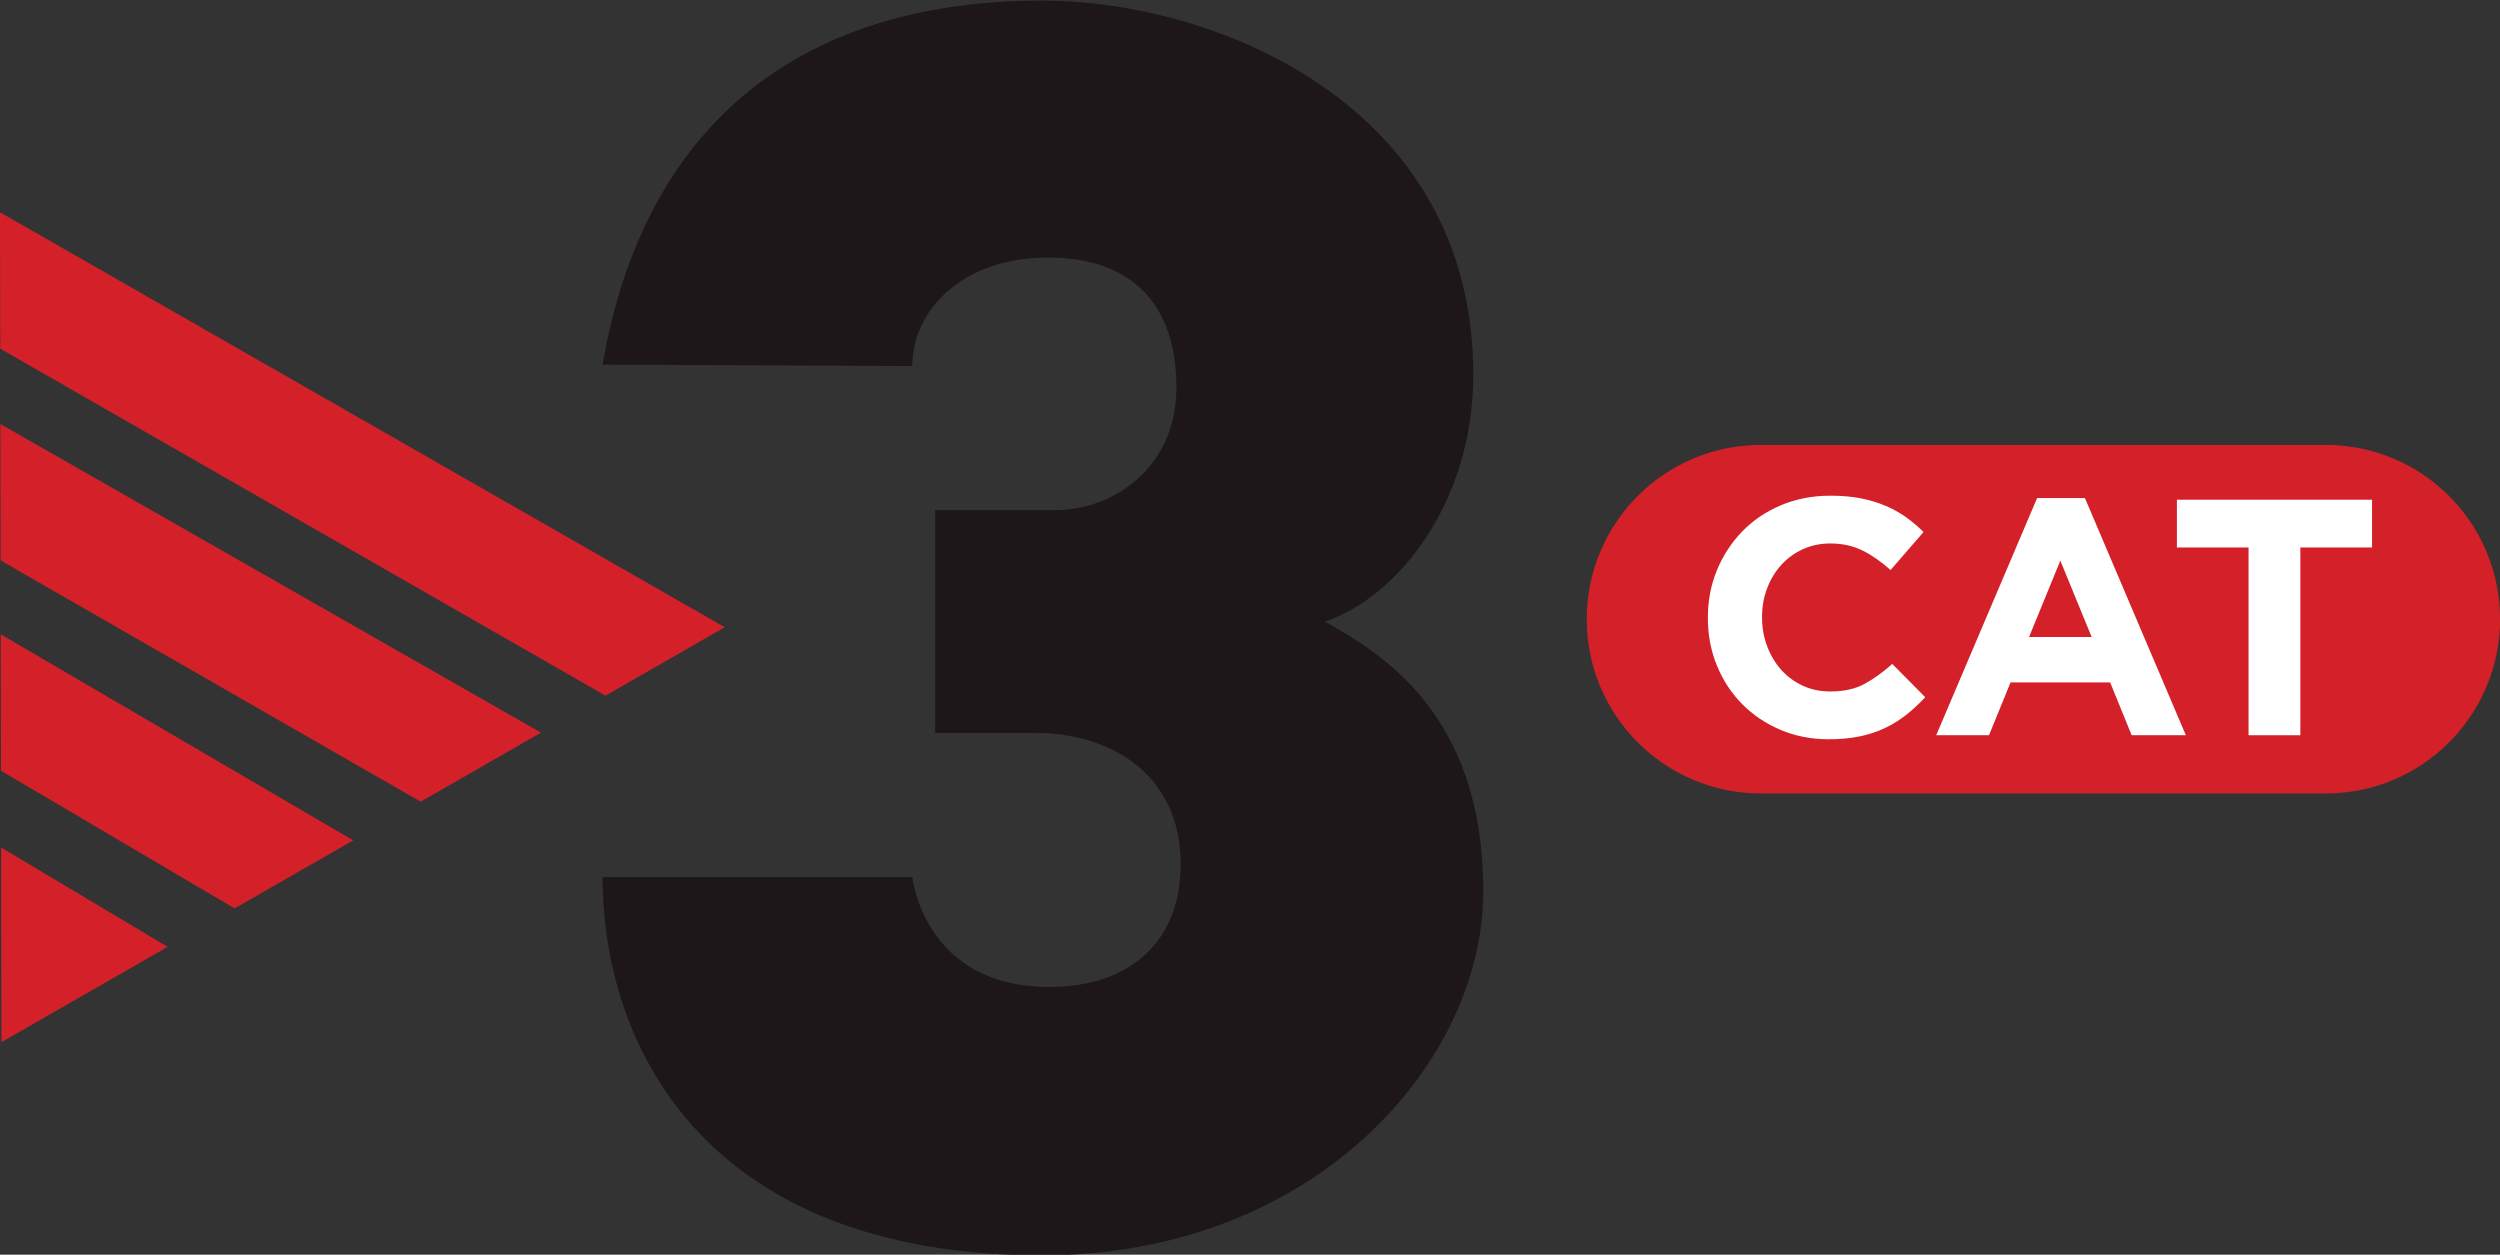
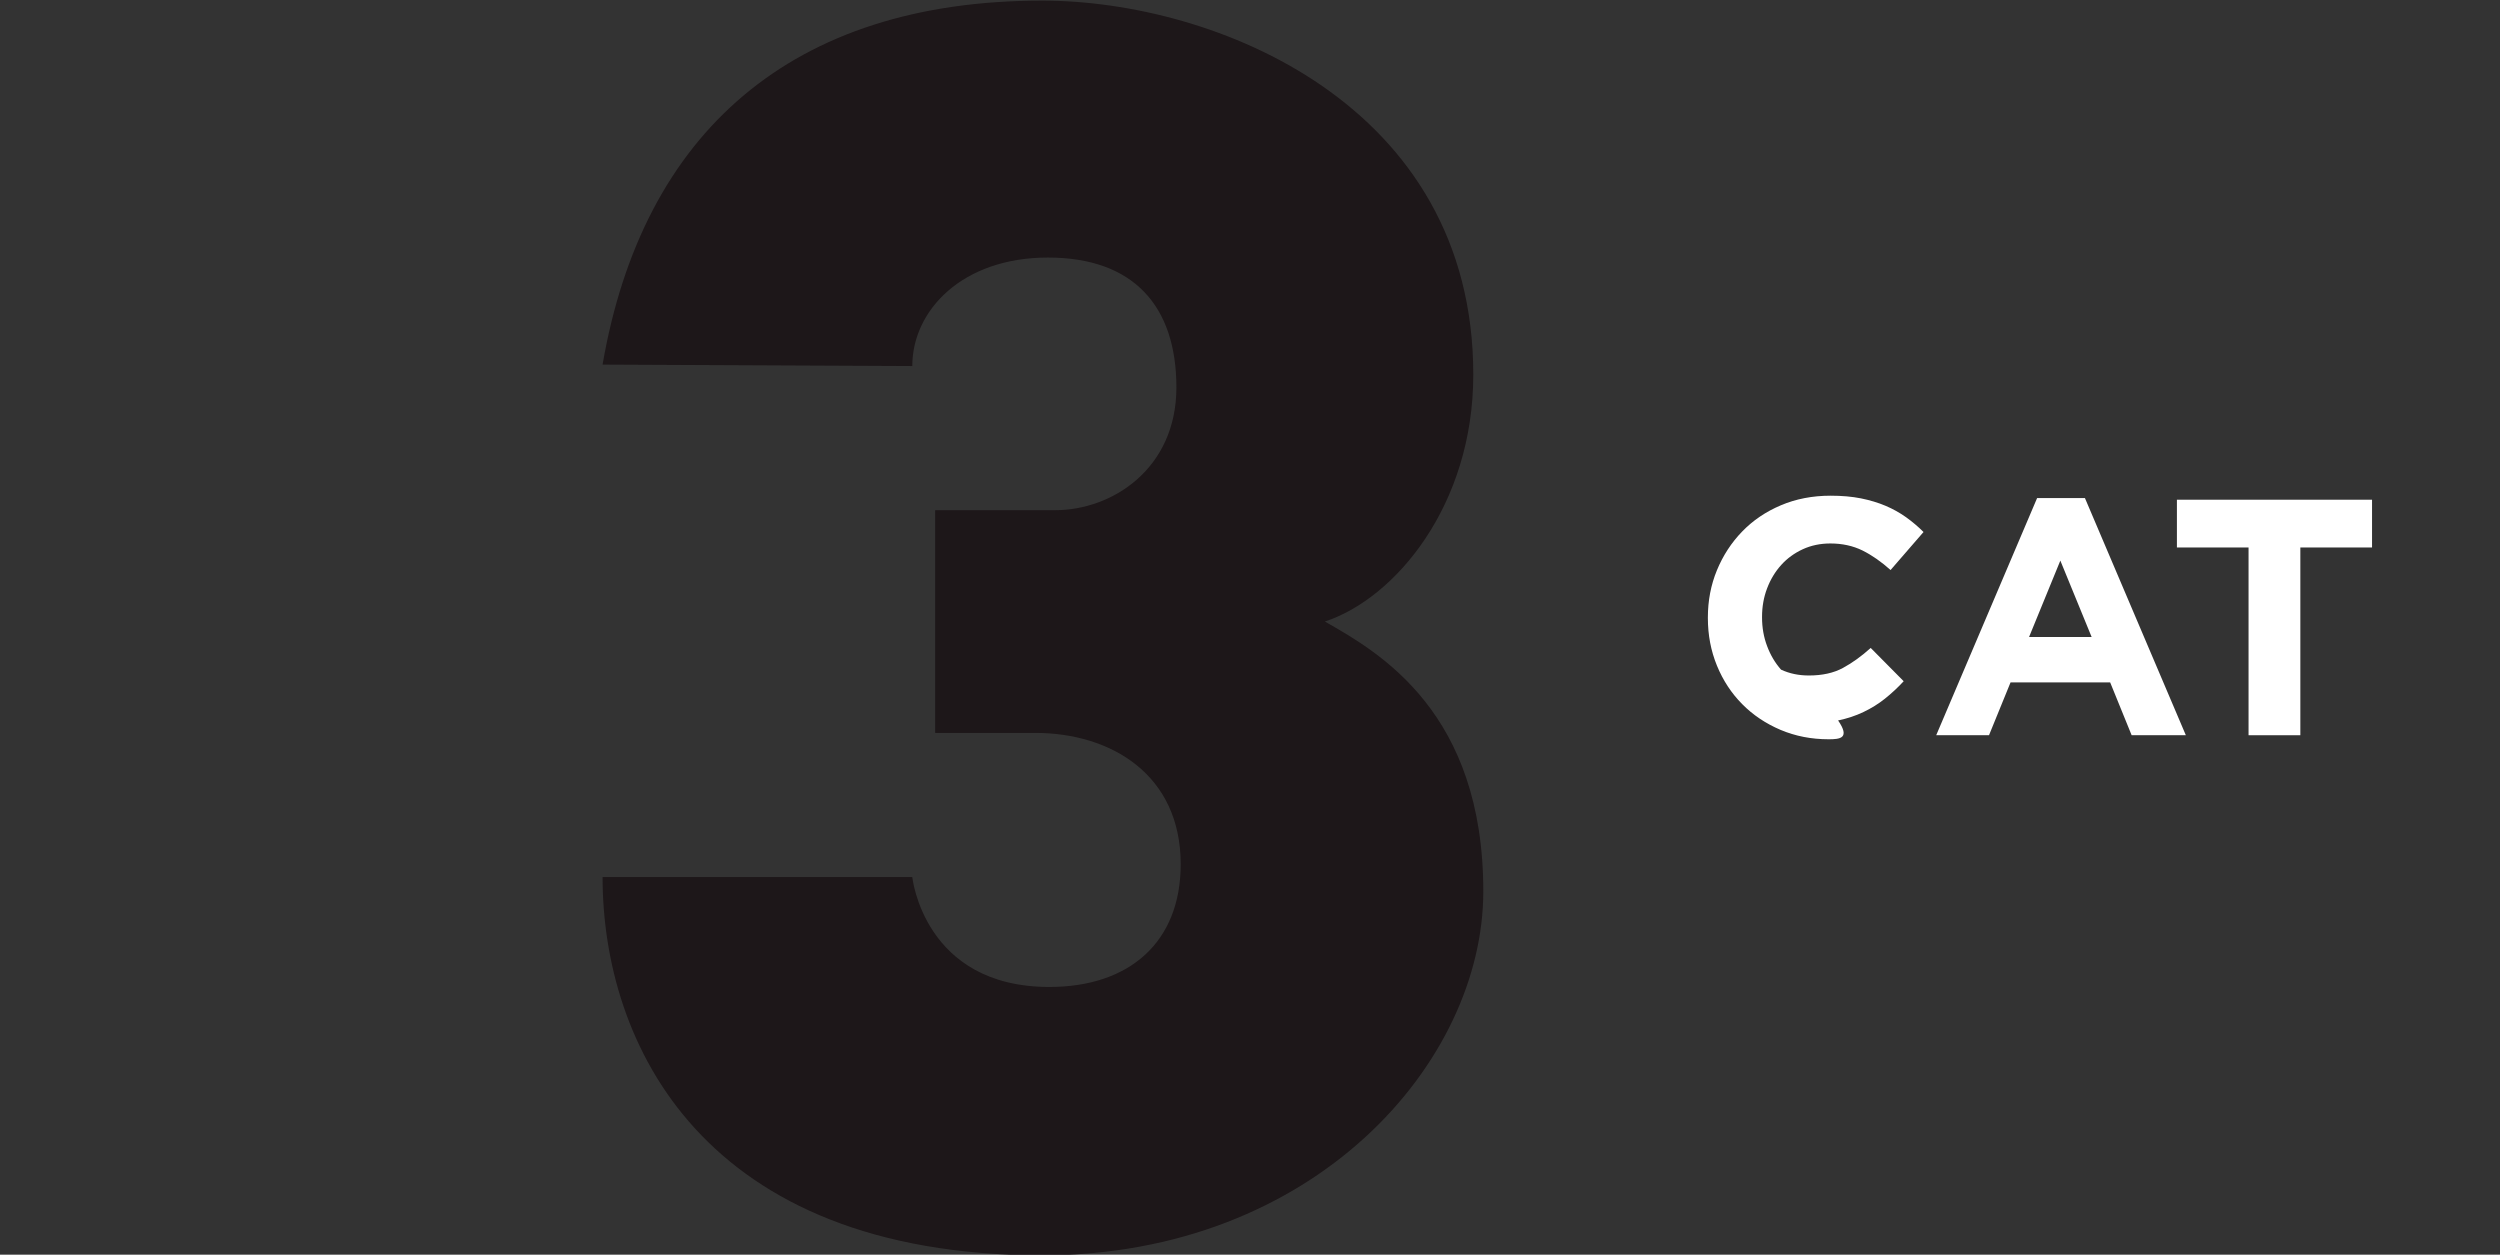
<svg xmlns="http://www.w3.org/2000/svg" version="1.1" id="Layer_1" x="0px" y="0px" width="662.23px" height="332.36px" viewBox="0 0 662.23 332.36" enable-background="new 0 0 662.23 332.36" xml:space="preserve">
  <rect x="0" y="0" width="662.23" height="332.36" fill="#333333" stroke="none" />
  <g>
    <g>
-       <polygon fill="#D42129" points="0.067,92.372 0,56.238 191.979,166.151 160.389,184.268   " />
-       <polygon fill="#D42129" points="44.401,250.813 0.379,276.063 0.285,224.491   " />
-       <polygon fill="#D42129" points="0.191,168.032 0.258,204.165 62.142,240.629 93.565,222.602   " />
-       <polygon fill="#D42129" points="143.296,194.075 111.429,212.359 0.162,148.462 0.094,112.322   " />
-     </g>
+       </g>
    <path fill="#1D1719" d="M241.659,96.962c0,0-81.67-0.382-82.043-0.382c10.598-61.508,50.156-96.42,116.46-96.42   c45.621,0,114.186,27.353,114.186,99.067c0,34.607-20.668,59.288-39.321,65.415c14.742,8.321,41.974,24.197,41.974,71.47   c0,45.247-44.618,96.417-116.838,96.417c-89.996,0-116.46-56.219-116.46-100.194h82.043c0,0,3.029,29.104,36.304,29.104   c21.177,0,34.794-11.845,34.794-32.515c0-23.697-18.407-34.783-38.577-34.783c-24.191,0-26.464,0-26.464,0v-58.994   c0,0,16.635,0,31.763,0c15.118,0,32.139-10.968,32.139-32.518c0-21.557-11.346-34.405-34.037-34.405   C254.901,68.224,241.659,82.215,241.659,96.962z" />
-     <path fill="#D42129" d="M662.243,164.02c0,25.483-20.655,46.162-46.162,46.162h-149.62c-25.498,0-46.147-20.679-46.147-46.162l0,0   c0-25.498,20.649-46.162,46.147-46.162h149.62C641.588,117.858,662.243,138.522,662.243,164.02L662.243,164.02z" />
    <g>
-       <path fill="#FFFFFF" d="M484.387,195.827c-4.574,0-8.811-0.83-12.741-2.491c-3.922-1.67-7.314-3.942-10.156-6.825    c-2.85-2.872-5.083-6.273-6.687-10.191c-1.607-3.933-2.402-8.111-2.402-12.587v-0.167c0-4.455,0.795-8.629,2.402-12.52    c1.604-3.889,3.837-7.316,6.687-10.254c2.842-2.94,6.271-5.259,10.249-6.944c3.973-1.692,8.376-2.542,13.188-2.542    c2.977,0,5.642,0.236,8.017,0.706c2.379,0.483,4.556,1.138,6.518,1.969c1.954,0.827,3.762,1.84,5.435,3.025    c1.66,1.192,3.202,2.5,4.628,3.921l-8.73,10.072c-2.443-2.189-4.925-3.924-7.437-5.177c-2.53-1.244-5.372-1.86-8.511-1.86    c-2.618,0-5.048,0.499-7.276,1.514c-2.215,1.016-4.145,2.409-5.744,4.182c-1.607,1.782-2.853,3.854-3.739,6.196    c-0.896,2.342-1.338,4.865-1.338,7.533v0.18c0,2.682,0.441,5.207,1.338,7.574c0.887,2.378,2.12,4.462,3.693,6.242    c1.578,1.78,3.479,3.188,5.704,4.232c2.237,1.045,4.686,1.55,7.362,1.55c3.56,0,6.575-0.656,9.043-2.004    c2.467-1.335,4.908-3.096,7.35-5.292l8.732,8.816c-1.601,1.726-3.27,3.273-4.992,4.644c-1.722,1.374-3.613,2.54-5.665,3.516    c-2.042,0.98-4.284,1.722-6.714,2.228C490.15,195.572,487.419,195.827,484.387,195.827z" />
+       <path fill="#FFFFFF" d="M484.387,195.827c-4.574,0-8.811-0.83-12.741-2.491c-3.922-1.67-7.314-3.942-10.156-6.825    c-2.85-2.872-5.083-6.273-6.687-10.191c-1.607-3.933-2.402-8.111-2.402-12.587v-0.167c0-4.455,0.795-8.629,2.402-12.52    c1.604-3.889,3.837-7.316,6.687-10.254c2.842-2.94,6.271-5.259,10.249-6.944c3.973-1.692,8.376-2.542,13.188-2.542    c2.977,0,5.642,0.236,8.017,0.706c2.379,0.483,4.556,1.138,6.518,1.969c1.954,0.827,3.762,1.84,5.435,3.025    c1.66,1.192,3.202,2.5,4.628,3.921l-8.73,10.072c-2.443-2.189-4.925-3.924-7.437-5.177c-2.53-1.244-5.372-1.86-8.511-1.86    c-2.618,0-5.048,0.499-7.276,1.514c-2.215,1.016-4.145,2.409-5.744,4.182c-1.607,1.782-2.853,3.854-3.739,6.196    c-0.896,2.342-1.338,4.865-1.338,7.533v0.18c0,2.682,0.441,5.207,1.338,7.574c0.887,2.378,2.12,4.462,3.693,6.242    c2.237,1.045,4.686,1.55,7.362,1.55c3.56,0,6.575-0.656,9.043-2.004    c2.467-1.335,4.908-3.096,7.35-5.292l8.732,8.816c-1.601,1.726-3.27,3.273-4.992,4.644c-1.722,1.374-3.613,2.54-5.665,3.516    c-2.042,0.98-4.284,1.722-6.714,2.228C490.15,195.572,487.419,195.827,484.387,195.827z" />
      <path fill="#FFFFFF" d="M539.614,131.934h12.667l26.731,62.823h-14.358l-5.688-13.993h-26.39l-5.705,13.993h-13.988    L539.614,131.934z M554.056,168.73l-8.288-20.232l-8.283,20.232H554.056z" />
      <path fill="#FFFFFF" d="M595.623,145.023h-18.977v-12.652h51.688v12.652h-18.993v49.734h-13.718V145.023z" />
    </g>
  </g>
</svg>